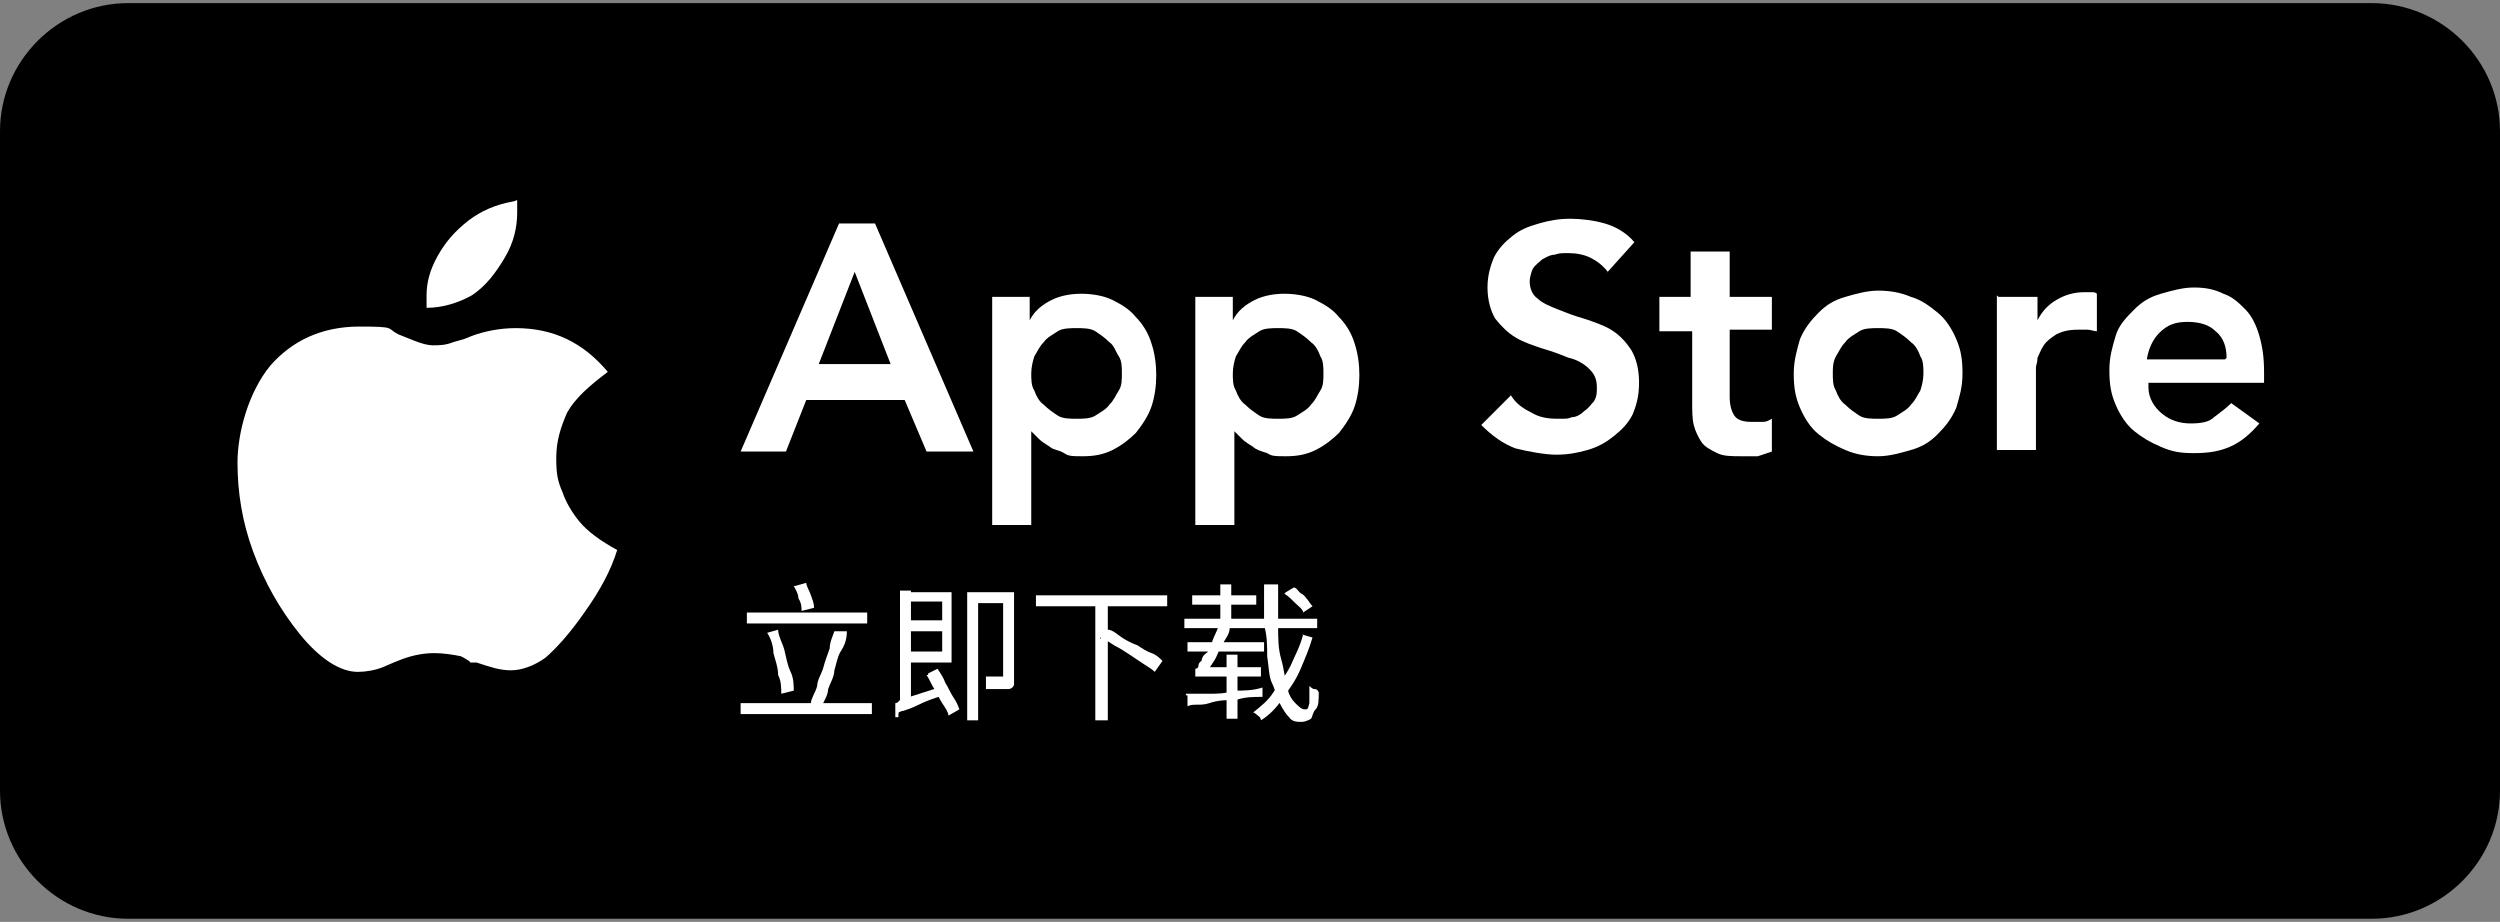
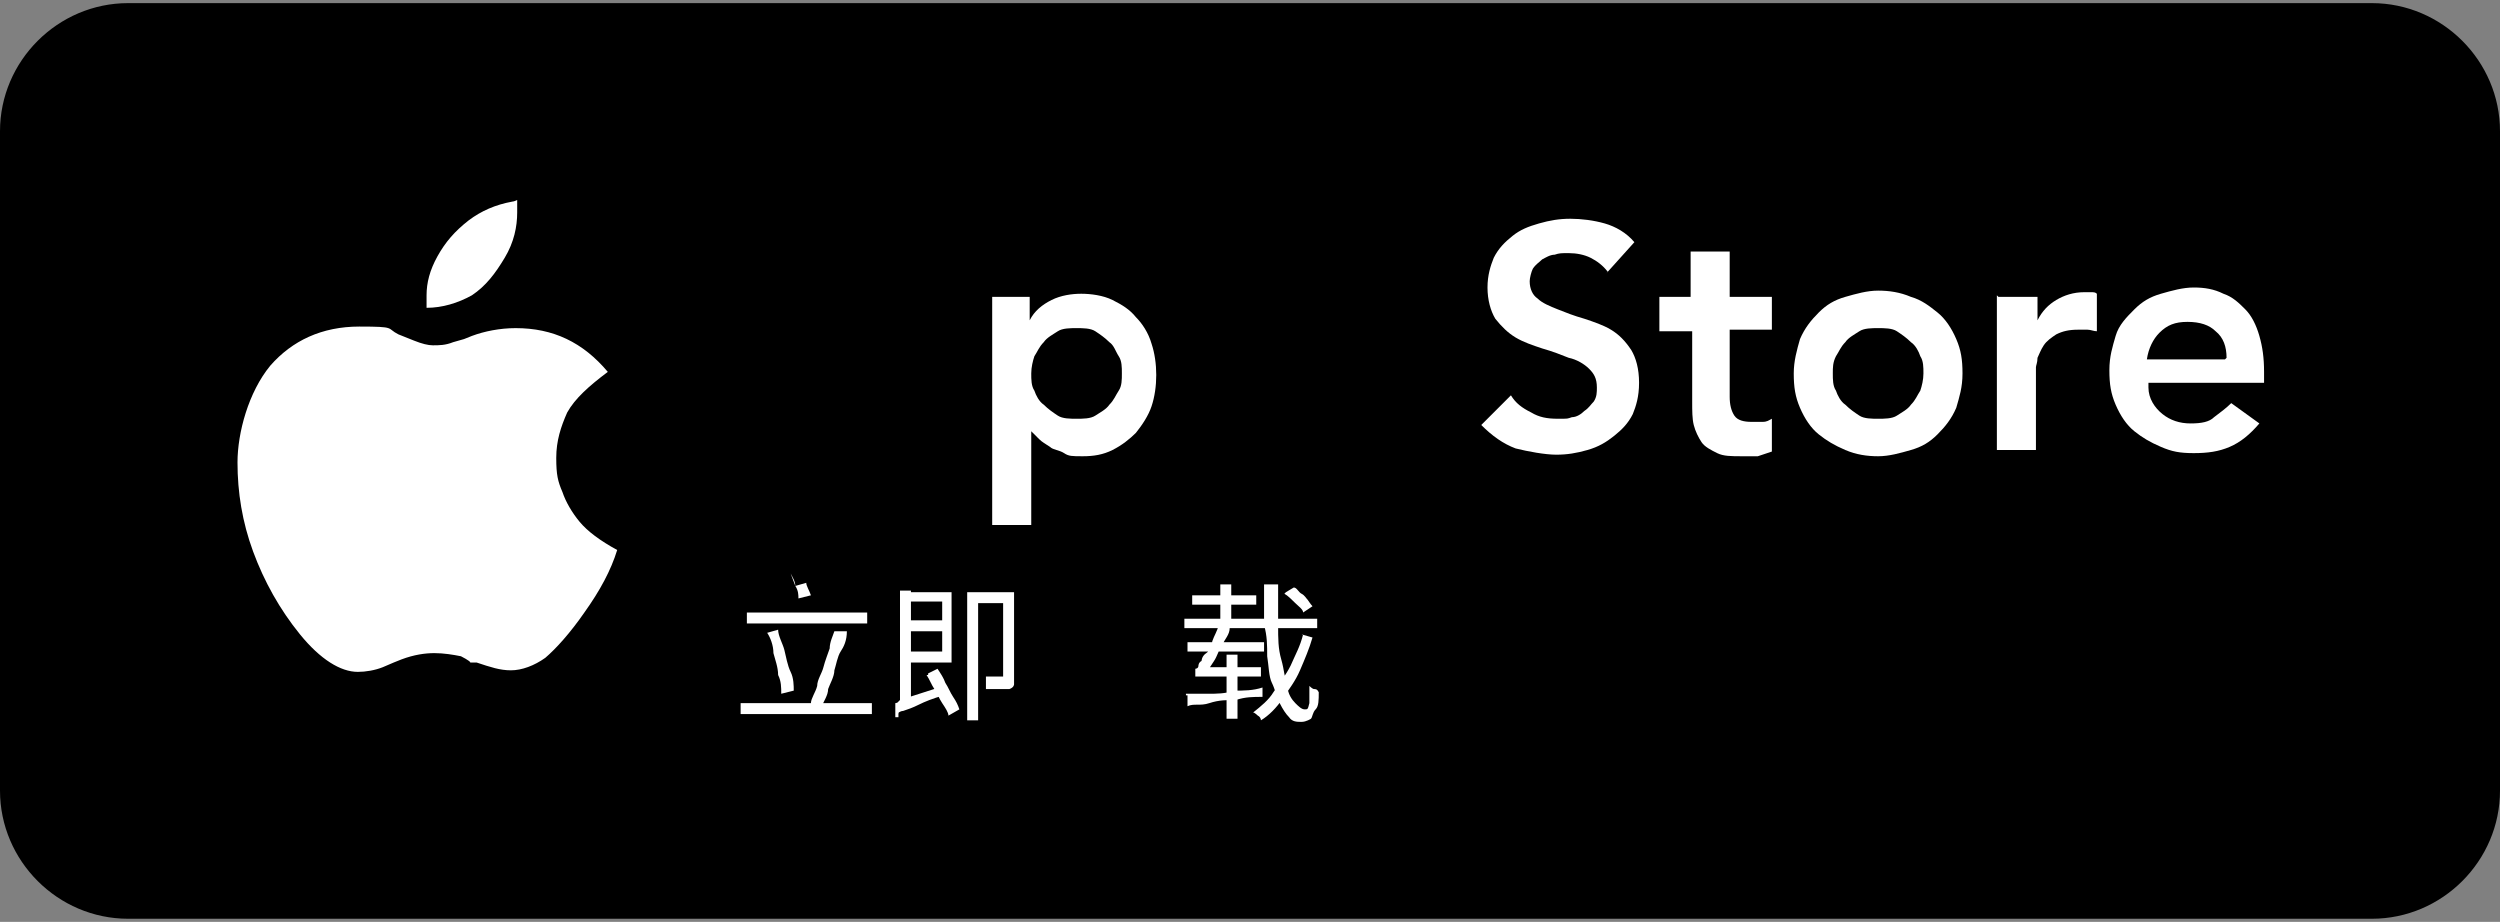
<svg xmlns="http://www.w3.org/2000/svg" id="Layer_1" data-name="Layer 1" version="1.1" viewBox="0 0 160 59">
  <rect x="0" y="0" width="160" height="59" fill="#808080" stroke="none" />
  <defs>
    <style>
      .cls-1 {
        fill: #000;
      }

      .cls-1, .cls-2 {
        stroke-width: 0px;
      }

      .cls-2 {
        fill: #fff;
      }
    </style>
  </defs>
  <path class="cls-1" d="M8.2.2h143.6c4.5,0,8.2,3.7,8.2,8.2v42.2c0,4.5-3.7,8.2-8.2,8.2H8.2c-4.5,0-8.2-3.7-8.2-8.2V8.4C0,3.9,3.7.2,8.2.2Z" />
  <path class="cls-2" d="M38.9,23.8c-1.2.9-2.1,1.7-2.6,2.6-.4.9-.7,1.8-.7,2.9s.1,1.5.4,2.2c.2.6.6,1.3,1.1,1.9.5.6,1.3,1.2,2.4,1.8-.4,1.3-1.1,2.6-2.1,4-.9,1.3-1.8,2.3-2.5,2.9-.7.5-1.5.8-2.2.8s-1.3-.2-2.2-.5h-.4c0-.1-.6-.4-.6-.4-.5-.1-1.1-.2-1.7-.2s-1.3.1-2.1.4l-.5.2-.7.3c-.5.2-1.1.3-1.6.3-1.1,0-2.4-.8-3.7-2.4s-2.3-3.4-3-5.3c-.7-1.9-1-3.8-1-5.7s.7-4.5,2.1-6.2c1.4-1.6,3.3-2.5,5.7-2.5s1.7.1,2.5.5l.5.2.5.2c.5.2.9.3,1.2.3.4,0,.8,0,1.3-.2l.7-.2.5-.2c.8-.3,1.8-.5,2.8-.5,2.4,0,4.3.9,5.9,2.8ZM33.1,12.8c0,.3,0,.6,0,.8,0,.9-.2,1.9-.8,2.9-.6,1-1.2,1.8-2.1,2.4-.9.5-1.9.8-2.9.8,0-.3,0-.6,0-.8,0-.8.2-1.6.7-2.5.5-.9,1.1-1.6,2-2.3.8-.6,1.7-1,2.8-1.2,0,0,.1,0,.3-.1Z" />
  <g>
-     <path class="cls-2" d="M53.7,14.3h2.3l6.3,14.6h-3l-1.4-3.3h-6.3l-1.3,3.3h-2.9l6.3-14.6ZM57,23.3l-2.3-5.9-2.3,5.9h4.5Z" />
    <path class="cls-2" d="M63.6,19h2.3v1.5h0c.3-.6.8-1,1.4-1.3.6-.3,1.3-.4,1.9-.4s1.4.1,2,.4c.6.3,1.1.6,1.5,1.1.4.4.8,1,1,1.7.2.6.3,1.3.3,2s-.1,1.4-.3,2c-.2.6-.6,1.2-1,1.7-.4.4-.9.8-1.5,1.1-.6.3-1.2.4-1.9.4s-.9,0-1.2-.2-.7-.2-.9-.4c-.3-.2-.5-.3-.7-.5-.2-.2-.3-.3-.5-.5h0v6h-2.5v-14.6ZM71.8,23.9c0-.4,0-.8-.2-1.1-.2-.3-.3-.7-.6-.9-.3-.3-.6-.5-.9-.7-.3-.2-.8-.2-1.2-.2s-.9,0-1.2.2c-.3.2-.7.4-.9.7-.3.3-.4.6-.6.9-.1.3-.2.7-.2,1.1s0,.8.2,1.1c.1.3.3.7.6.9.3.3.6.5.9.7.3.2.8.2,1.2.2s.9,0,1.2-.2c.3-.2.7-.4.9-.7.3-.3.4-.6.6-.9.2-.3.2-.7.2-1.1Z" />
-     <path class="cls-2" d="M76.6,19h2.3v1.5h0c.3-.6.8-1,1.4-1.3.6-.3,1.3-.4,1.9-.4s1.4.1,2,.4c.6.3,1.1.6,1.5,1.1.4.4.8,1,1,1.7.2.6.3,1.3.3,2s-.1,1.4-.3,2c-.2.6-.6,1.2-1,1.7-.4.4-.9.8-1.5,1.1-.6.3-1.2.4-1.9.4s-.9,0-1.2-.2c-.3-.1-.7-.2-.9-.4-.3-.2-.5-.3-.7-.5-.2-.2-.3-.3-.5-.5h0v6h-2.5v-14.6ZM84.7,23.9c0-.4,0-.8-.2-1.1-.1-.3-.3-.7-.6-.9-.3-.3-.6-.5-.9-.7-.3-.2-.8-.2-1.2-.2s-.9,0-1.2.2c-.3.2-.7.4-.9.7-.3.3-.4.6-.6.9-.1.3-.2.7-.2,1.1s0,.8.2,1.1c.1.3.3.7.6.9.3.3.6.5.9.7.3.2.8.2,1.2.2s.9,0,1.2-.2c.3-.2.7-.4.9-.7.3-.3.4-.6.6-.9.2-.3.2-.7.2-1.1Z" />
    <path class="cls-2" d="M102.9,17.4c-.3-.4-.7-.7-1.1-.9-.4-.2-.9-.3-1.4-.3s-.6,0-.9.1c-.3,0-.6.2-.8.3-.2.2-.4.3-.6.6-.1.2-.2.6-.2.8,0,.5.2.9.5,1.1.3.3.8.5,1.3.7.5.2,1,.4,1.7.6.6.2,1.2.4,1.7.7.5.3.9.7,1.3,1.3.3.5.5,1.2.5,2.1s-.2,1.5-.4,2c-.3.6-.7,1-1.2,1.4-.5.4-1,.7-1.7.9-.7.2-1.3.3-2,.3s-1.8-.2-2.6-.4c-.8-.3-1.5-.8-2.2-1.5l1.9-1.9c.3.5.7.8,1.3,1.1.5.3,1,.4,1.7.4s.6,0,.9-.1c.3,0,.6-.2.8-.4.3-.2.4-.4.6-.6.2-.3.2-.6.2-.9,0-.6-.2-.9-.5-1.2-.3-.3-.8-.6-1.3-.7-.5-.2-1-.4-1.7-.6-.6-.2-1.2-.4-1.7-.7-.5-.3-.9-.7-1.3-1.2-.3-.5-.5-1.2-.5-2s.2-1.4.4-1.9c.3-.6.7-1,1.2-1.4.5-.4,1-.6,1.7-.8.7-.2,1.3-.3,2-.3s1.5.1,2.2.3c.7.2,1.4.6,1.9,1.2l-1.8,2Z" />
    <path class="cls-2" d="M106.2,21.1v-2.1h2v-2.9h2.5v2.9h2.7v2.1h-2.7v4.3c0,.5.1.9.3,1.2.2.3.6.4,1.1.4s.4,0,.7,0c.3,0,.4-.1.6-.2v2.1c-.3.1-.6.2-.9.3-.4,0-.7,0-1,0-.7,0-1.2,0-1.6-.2-.4-.2-.8-.4-1-.7-.2-.3-.4-.7-.5-1.1-.1-.4-.1-.9-.1-1.5v-4.5h-2.1Z" />
    <path class="cls-2" d="M114.8,23.9c0-.8.2-1.5.4-2.2.3-.7.7-1.2,1.2-1.7s1-.8,1.7-1c.7-.2,1.4-.4,2.1-.4s1.4.1,2.1.4c.7.2,1.2.6,1.7,1,.5.4.9,1,1.2,1.7.3.7.4,1.3.4,2.2s-.2,1.5-.4,2.2c-.3.7-.7,1.2-1.2,1.7-.5.5-1,.8-1.7,1-.7.2-1.4.4-2.1.4s-1.4-.1-2.1-.4c-.7-.3-1.2-.6-1.7-1-.5-.4-.9-1-1.2-1.7-.3-.7-.4-1.3-.4-2.2ZM117.3,23.9c0,.4,0,.8.2,1.1.1.3.3.7.6.9.3.3.6.5.9.7.3.2.8.2,1.2.2s.9,0,1.2-.2c.3-.2.7-.4.9-.7.3-.3.4-.6.6-.9.1-.3.2-.7.2-1.1s0-.8-.2-1.1c-.1-.3-.3-.7-.6-.9-.3-.3-.6-.5-.9-.7-.3-.2-.8-.2-1.2-.2s-.9,0-1.2.2c-.3.2-.7.4-.9.7-.3.3-.4.6-.6.9-.2.4-.2.7-.2,1.1Z" />
    <path class="cls-2" d="M127.9,19h2.5v1.5h0c.3-.6.7-1,1.2-1.3.5-.3,1.1-.5,1.8-.5s.3,0,.4,0c.2,0,.3,0,.4.1v2.4c-.2,0-.4-.1-.6-.1-.2,0-.4,0-.6,0-.6,0-1,.1-1.4.3-.3.2-.6.4-.8.7-.2.3-.3.6-.4.8,0,.3-.1.5-.1.6v5.3h-2.5v-9.9h0Z" />
    <path class="cls-2" d="M137.5,24.8c0,.7.4,1.3.9,1.7.5.4,1.1.6,1.8.6s1.2-.1,1.5-.4c.4-.3.8-.6,1.1-.9l1.8,1.3c-.6.7-1.2,1.2-1.9,1.5s-1.4.4-2.3.4-1.4-.1-2.1-.4c-.7-.3-1.2-.6-1.7-1-.5-.4-.9-1-1.2-1.7s-.4-1.3-.4-2.2.2-1.5.4-2.2.7-1.2,1.2-1.7c.5-.5,1-.8,1.7-1s1.4-.4,2.1-.4,1.3.1,1.9.4c.6.2,1,.6,1.4,1,.4.4.7,1,.9,1.7.2.7.3,1.4.3,2.3v.7h-7.4ZM142.5,22.9c0-.7-.2-1.3-.7-1.7-.4-.4-1-.6-1.8-.6s-1.3.2-1.8.7c-.4.4-.7,1-.8,1.7h5Z" />
  </g>
  <g>
-     <path class="cls-2" d="M47.4,45h8.4v.7h-8.4v-.7ZM47.8,39.2h7.7v.7h-7.7v-.7ZM49.1,40.5l.7-.2c0,.4.3.9.4,1.3s.2,1,.4,1.4.2.9.2,1.2l-.8.2c0-.4,0-.8-.2-1.2,0-.5-.2-1-.3-1.4,0-.5-.2-1-.4-1.3ZM50.9,37.5l.7-.2c0,.2.2.5.3.8s.2.5.2.8l-.8.2c0-.2,0-.5-.2-.8,0-.3-.2-.6-.3-.8h0ZM53.4,40.4h.8c0,.6-.2,1-.4,1.3s-.3.9-.4,1.2c0,.4-.3.9-.4,1.2,0,.4-.3.8-.4,1.1l-.7-.2c0-.3.3-.7.4-1.1,0-.4.3-.8.4-1.2s.3-.9.4-1.2c0-.4.2-.8.3-1.1Z" />
+     <path class="cls-2" d="M47.4,45h8.4v.7h-8.4v-.7ZM47.8,39.2h7.7v.7h-7.7v-.7ZM49.1,40.5l.7-.2c0,.4.3.9.4,1.3s.2,1,.4,1.4.2.9.2,1.2l-.8.2c0-.4,0-.8-.2-1.2,0-.5-.2-1-.3-1.4,0-.5-.2-1-.4-1.3ZM50.9,37.5l.7-.2c0,.2.2.5.3.8l-.8.2c0-.2,0-.5-.2-.8,0-.3-.2-.6-.3-.8h0ZM53.4,40.4h.8c0,.6-.2,1-.4,1.3s-.3.9-.4,1.2c0,.4-.3.9-.4,1.2,0,.4-.3.8-.4,1.1l-.7-.2c0-.3.3-.7.4-1.1,0-.4.3-.8.4-1.2s.3-.9.4-1.2c0-.4.2-.8.3-1.1Z" />
    <path class="cls-2" d="M57.3,45.8v-.8s.2,0,.3-.2v-7h.7v7.3s-.2,0-.3.2c0,0-.2,0-.3.2,0,0-.2,0-.2.2v.2h-.2ZM57.3,45.8v-.7l.3-.3,2.8-.9v.6c-.7.2-1.2.4-1.6.6s-.7.3-1,.4c-.2,0-.4.2-.5.2h-.2.2ZM57.6,37.9h3.3v4.5h-3.3v-.7h2.7v-3.2h-2.7v-.7h0ZM57.6,39.7h3v.7h-3v-.7ZM59.4,43.1l.6-.3c.2.3.4.6.5.9.2.3.3.6.5.9.2.3.3.5.4.8l-.7.4c0-.2-.2-.5-.4-.8s-.3-.6-.5-.9c-.2-.3-.3-.6-.5-.9h.1ZM61.9,37.9h2.8v.7h-2.1v7.5h-.7v-8.1h0ZM64.2,37.9h.7v5.9s0,.2-.3.3h-1.5v-.8h1.1v-5.5h0Z" />
-     <path class="cls-2" d="M66.3,38.1h8.4v.7h-8.4s0-.7,0-.7ZM70.1,38.6h.8v7.5h-.8s0-7.5,0-7.5ZM70.4,40.9l.5-.6c.3,0,.6.3.9.5s.7.4,1,.5c.3.2.6.4.9.5s.5.3.7.5l-.5.7c-.2-.2-.4-.3-.7-.5-.3-.2-.6-.4-.9-.6-.3-.2-.6-.4-1-.6-.3-.2-.6-.4-.9-.5h0Z" />
    <path class="cls-2" d="M75.8,39.6h8.5v.6h-8.5v-.6ZM75.9,44.4h1.4c.6,0,1.1,0,1.7-.2.6,0,1.2,0,1.8-.2v.6c-.6,0-1.1,0-1.7.2-.6,0-1.1,0-1.7.2s-1,0-1.4.2v-.7h-.1ZM76,41.1h4.9v.6h-4.9v-.6ZM76.5,43.5v-.7s.2,0,.2-.2c0,0,0-.2.2-.3,0,0,0-.3.3-.5s.3-.5.4-.8.3-.6.4-1l.7.2c0,.4-.3.7-.5,1.1-.2.3-.3.7-.5,1s-.4.6-.5.8h0s-.2,0-.2.2h-.5v.2ZM76.3,38.1h4.1v.6h-4.1v-.6ZM76.5,43.5v-.6l.4-.2h3.8v.6h-4.2s0,.2,0,.2ZM78.1,37.4h.7v2.5h-.7v-2.5ZM78.5,41.9h.7v4.1h-.7v-4.1ZM83.3,40.6l.7.2c-.2.7-.5,1.4-.8,2.1s-.7,1.2-1.1,1.8-.9,1.1-1.4,1.4c0,0,0-.2-.2-.3,0,0-.2-.2-.3-.2.5-.4,1-.8,1.3-1.3.4-.6.8-1.1,1.1-1.7.3-.7.6-1.2.8-2h0ZM81.1,37.4h.7v2.6c0,.9,0,1.5.2,2.2s.2,1.2.4,1.7c0,.5.3.9.5,1.1s.4.4.6.4.2,0,.3-.4v-1.1s.2.2.3.2.2,0,.3.2c0,.5,0,.9-.2,1.1s-.2.5-.3.6c0,0-.3.2-.6.2s-.6,0-.8-.3c-.2-.2-.4-.5-.6-.9s-.3-.9-.5-1.3-.2-1.1-.3-1.7c0-.7,0-1.3-.2-2v-2.6h.2ZM82.3,37.9l.5-.3c.2,0,.3.3.5.4s.3.3.4.4c0,0,.2.3.3.4l-.6.4c0-.2-.3-.4-.5-.6-.2-.2-.5-.5-.7-.6h0Z" />
  </g>
</svg>